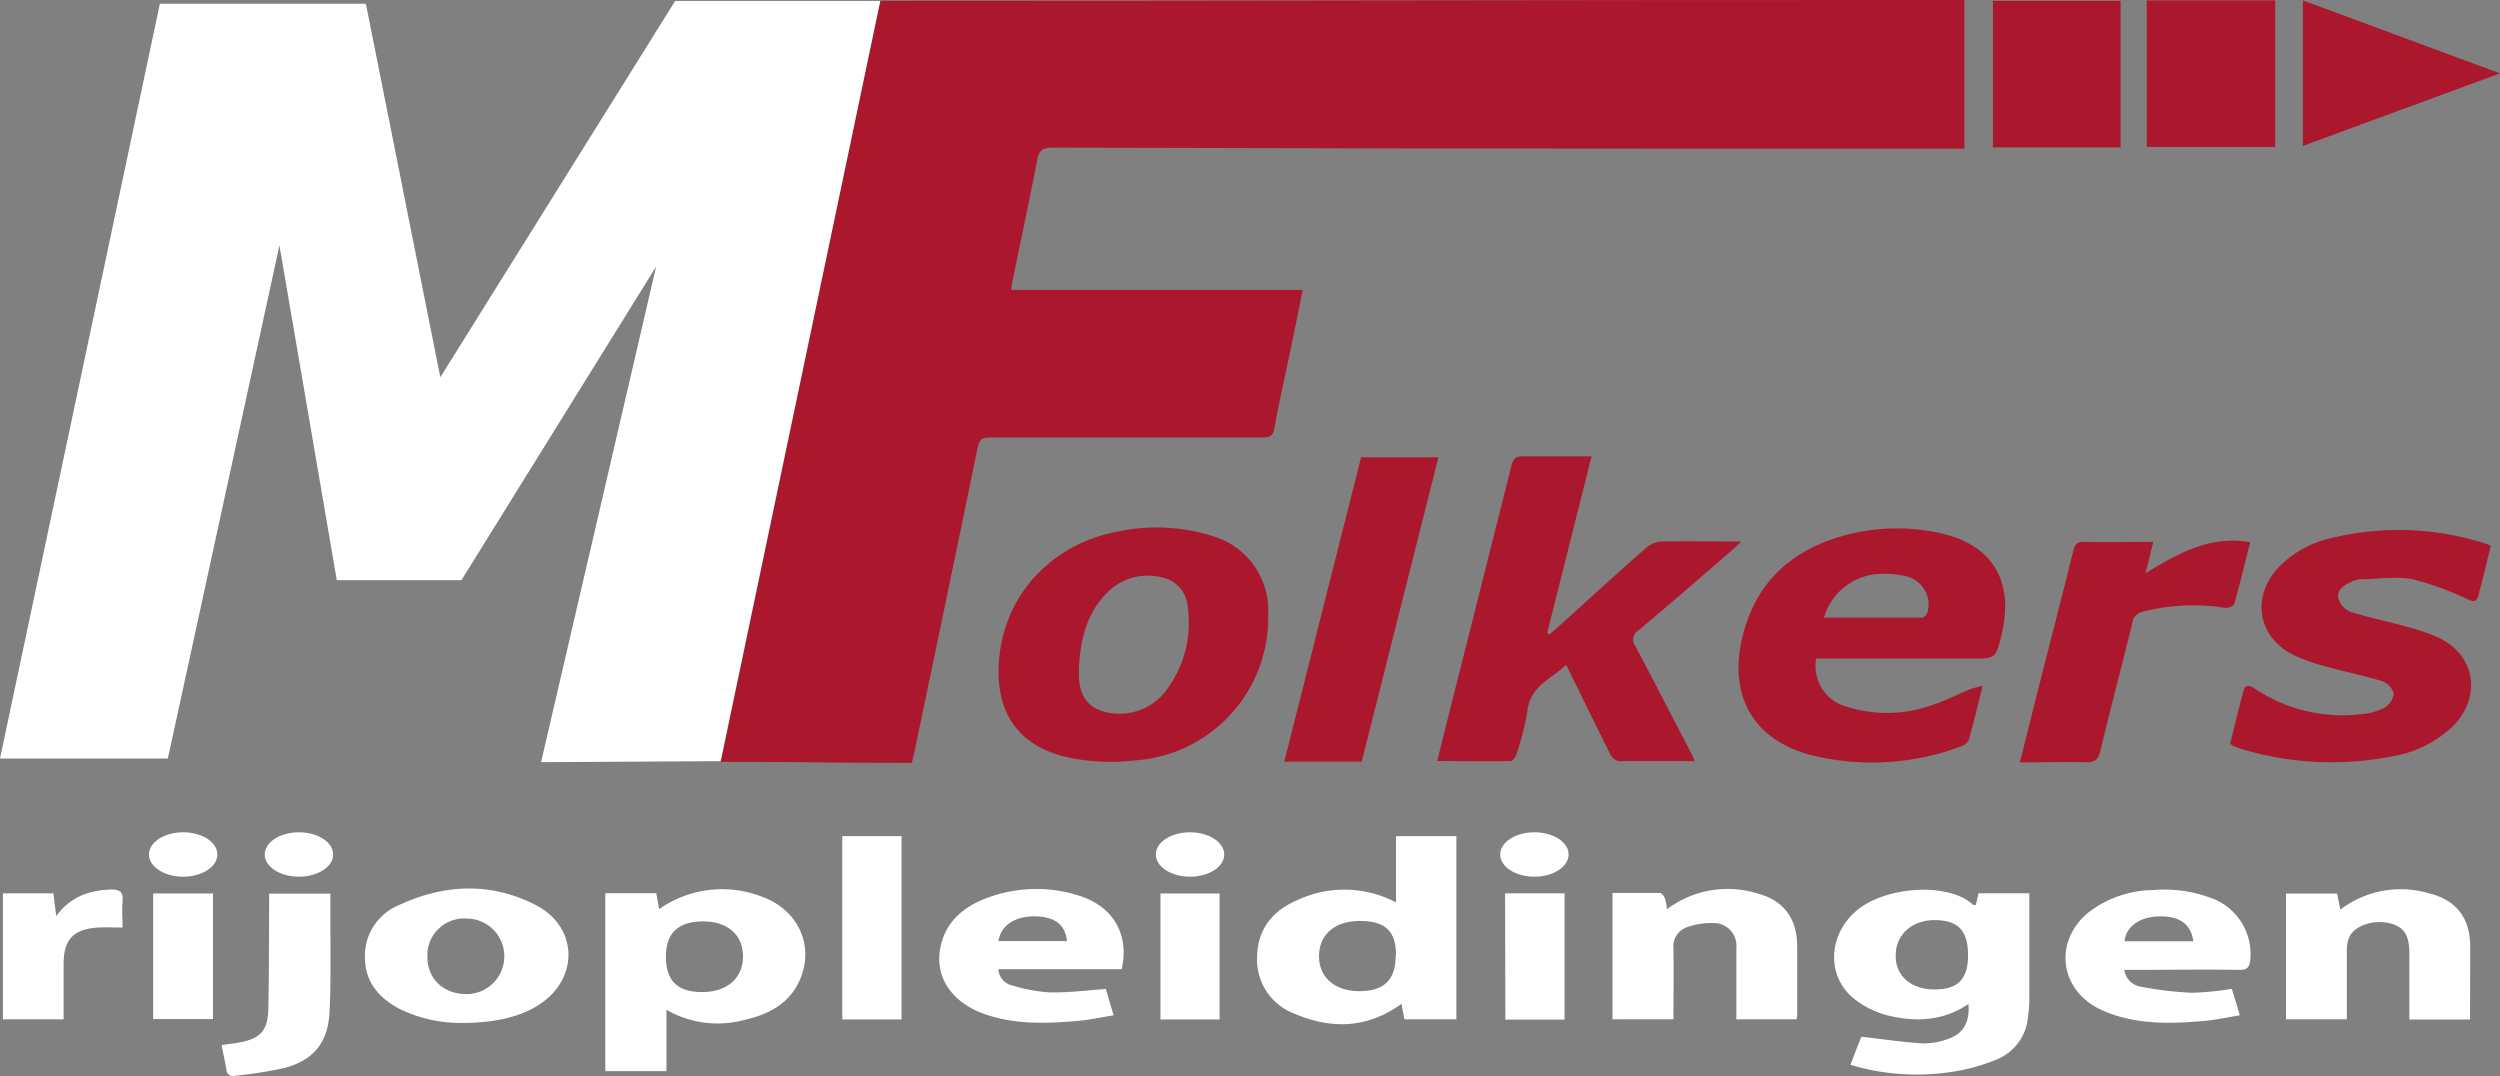
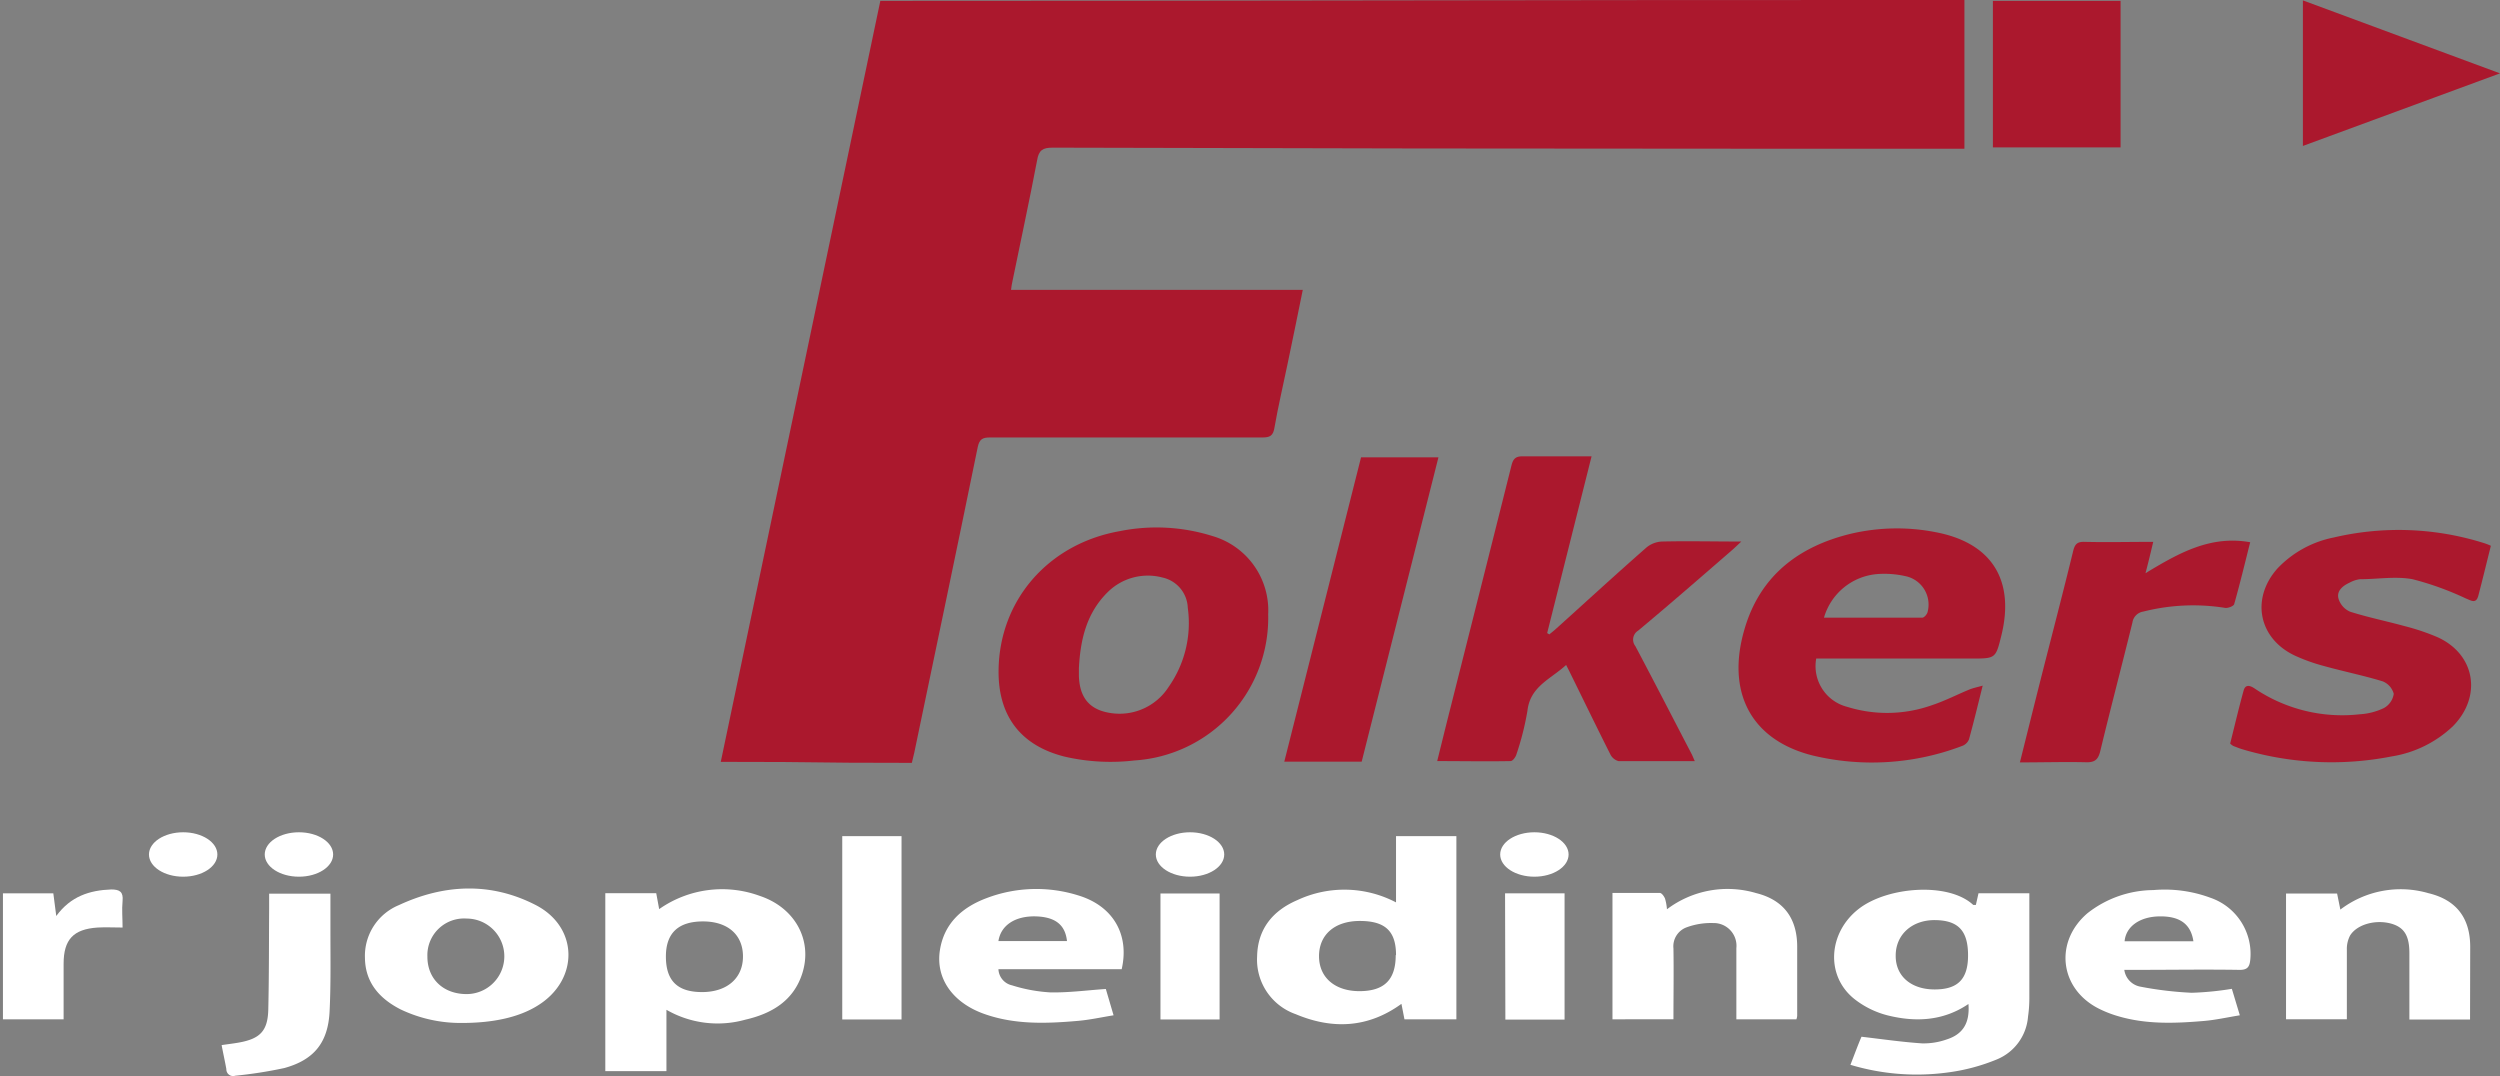
<svg xmlns="http://www.w3.org/2000/svg" id="Laag_1" data-name="Laag 1" viewBox="0 0 323.06 139.05">
  <rect x="0" y="0" width="323.06" height="139.05" fill="#808080" stroke="none" />
  <defs>
    <style>.cls-1{fill:#ab182d;}.cls-2,.cls-3{fill:#fff;}.cls-3,.cls-4{stroke:#fff;stroke-miterlimit:10;stroke-width:2.98px;}.cls-4{fill:none;}</style>
  </defs>
  <title>logo-footer</title>
  <path class="cls-1" d="M123.06,10.06c53.77,0,84.81-.13,138.58-.11h1.51V29.17H238.83q-46.76,0-93.51-.14c-1.27,0-1.79.33-2,1.63-1,5.26-2.14,10.5-3.21,15.75-.06.25-.09.49-.16,1h37.7c-.69,3.39-1.33,6.56-2,9.73-.56,2.71-1.2,5.4-1.67,8.13-.17,1-.6,1.21-1.52,1.21-11.73,0-23.47,0-35.2,0-1,0-1.4.21-1.62,1.27-2.69,13.17-5.46,26.33-8.2,39.49-.09.42-.2.84-.31,1.29-15.15,0-9.41-.13-24.69-.13" transform="translate(-9.3 -9.95)" />
  <path class="cls-1" d="M228.31,108.31c-3.44,0-6.64,0-9.84,0a1.68,1.68,0,0,1-1.07-.87c-1.73-3.43-3.41-6.9-5.11-10.35-.16-.34-.34-.68-.61-1.21-2,1.84-4.65,2.76-5,5.93a36.26,36.26,0,0,1-1.43,5.65c-.1.33-.47.83-.73.84-3.1.06-6.21,0-9.5,0,.59-2.37,1.13-4.58,1.69-6.78,2.64-10.48,5.3-21,7.91-31.43.22-.88.57-1.19,1.48-1.17,2.89,0,5.78,0,8.87,0-1.94,7.73-3.84,15.28-5.74,22.84l.28.17c.32-.27.65-.52.95-.8,3.85-3.47,7.69-7,11.58-10.41a3.38,3.38,0,0,1,2-.79c3.31-.08,6.63,0,10.28,0-.56.52-.88.84-1.22,1.13-4,3.47-8.05,7-12.12,10.39a1.36,1.36,0,0,0-.35,2c2.47,4.66,4.88,9.35,7.3,14C228.05,107.7,228.12,107.89,228.31,108.31Z" transform="translate(-9.3 -9.95)" />
  <path class="cls-1" d="M244,95.05a5.43,5.43,0,0,0,4,6.24,17.3,17.3,0,0,0,11-.23c1.63-.54,3.18-1.34,4.77-2,.49-.2,1-.3,1.74-.51-.63,2.53-1.16,4.74-1.77,6.94a1.49,1.49,0,0,1-.85.84,32.76,32.76,0,0,1-19.38,1.24c-7.94-2-11.18-8.18-8.77-16.34,2-6.85,6.94-10.64,13.66-12.29a26,26,0,0,1,11.08-.21c7.2,1.38,10.2,6.19,8.45,13.32-.74,3-.74,3-3.87,3H244Zm1-5.28c4.25,0,8.48,0,12.7,0,.24,0,.62-.43.69-.73a3.75,3.75,0,0,0-2.62-4.58,12.39,12.39,0,0,0-3.84-.33A7.83,7.83,0,0,0,245,89.77Z" transform="translate(-9.3 -9.95)" />
  <path class="cls-1" d="M138.34,96.59c.09-9.07,6.42-16.36,15.64-18a24.1,24.1,0,0,1,12,.63,10,10,0,0,1,7.2,10.11,18.47,18.47,0,0,1-17.28,18.89,26.48,26.48,0,0,1-9-.49C141.21,106.31,138.28,102.49,138.34,96.59Zm10.38-.3c0,.34,0,.69,0,1,.09,2.86,1.41,4.44,4.23,4.82a7.53,7.53,0,0,0,7.37-3.4,14.35,14.35,0,0,0,2.47-10.22,4.16,4.16,0,0,0-3.27-3.91,7.37,7.37,0,0,0-7.07,1.88C149.69,89.18,148.91,92.63,148.72,96.29Z" transform="translate(-9.3 -9.95)" />
  <path class="cls-1" d="M331.18,80.48c-.55,2.19-1.06,4.32-1.62,6.45-.29,1.09-.92.63-1.6.36a38.71,38.71,0,0,0-6.89-2.49c-2.2-.41-4.54,0-6.82,0a3.79,3.79,0,0,0-1.34.45c-.88.4-1.69,1.07-1.42,2.06A2.68,2.68,0,0,0,313,89c2.3.73,4.68,1.21,7,1.85a28.73,28.73,0,0,1,4.17,1.39c5,2.18,5.93,7.69,2.09,11.57a14.88,14.88,0,0,1-7.91,3.89,40.35,40.35,0,0,1-19.13-.88c-.46-.13-.9-.31-1.34-.48a2.56,2.56,0,0,1-.39-.3c.57-2.27,1.11-4.58,1.74-6.86.25-.89.92-.6,1.44-.25a20.23,20.23,0,0,0,13.58,3.32,8.27,8.27,0,0,0,3.1-.8,2.5,2.5,0,0,0,1.28-1.84A2.4,2.4,0,0,0,317.21,98c-2.52-.77-5.11-1.29-7.65-2a22.92,22.92,0,0,1-3.77-1.36c-4.65-2.23-5.63-7.36-2.19-11.23a13.69,13.69,0,0,1,7.26-4,36.65,36.65,0,0,1,19.46.73A7.06,7.06,0,0,1,331.18,80.48Z" transform="translate(-9.3 -9.95)" />
  <path class="cls-2" d="M248.42,147.55c.55-1.41,1-2.64,1.43-3.63,2.72.32,5.27.69,7.83.86a8.94,8.94,0,0,0,3.18-.51c2.13-.68,3-2.16,2.81-4.58-3.26,2.21-6.84,2.37-10.45,1.47A11.56,11.56,0,0,1,249,139.1c-3.85-3-3.47-8.66.53-11.73,3.73-2.86,11.58-3.45,14.76-.48.05,0,.16,0,.34,0l.34-1.51h6.57c0,4.56,0,9.09,0,13.61a16.49,16.49,0,0,1-.17,2.33,6.52,6.52,0,0,1-4,5.52,25,25,0,0,1-6.46,1.71A29.78,29.78,0,0,1,248.42,147.55Zm15.2-14.14c0-3.17-1.25-4.52-4.24-4.56s-5.14,1.88-5.11,4.64c0,2.61,2,4.31,5,4.32S263.62,136.51,263.62,133.41Z" transform="translate(-9.3 -9.95)" />
  <path class="cls-1" d="M185.18,69.05h10c-3.32,13.15-6.61,26.21-9.92,39.33h-10Q180.22,88.72,185.18,69.05Z" transform="translate(-9.3 -9.95)" />
  <path class="cls-1" d="M270.32,108.47c.85-3.4,1.65-6.62,2.46-9.84,1.47-5.82,3-11.63,4.42-17.46.2-.82.47-1.23,1.44-1.2,2.93.07,5.85,0,8.91,0-.32,1.34-.59,2.5-1,4.05,4.31-2.61,8.4-4.92,13.53-4-.68,2.68-1.32,5.36-2.07,8-.07.26-.82.55-1.19.48a26.24,26.24,0,0,0-10.55.48,1.67,1.67,0,0,0-1.41,1.42c-1.36,5.53-2.8,11-4.15,16.59-.27,1.13-.72,1.51-1.91,1.46C276.08,108.39,273.31,108.47,270.32,108.47Z" transform="translate(-9.3 -9.95)" />
  <path class="cls-2" d="M189.7,126.56V118h7.8v23.67h-6.71l-.39-2c-4.32,3.14-8.94,3.32-13.65,1.34a7.47,7.47,0,0,1-5-7.49c.08-3.58,2.07-5.91,5.19-7.25A14.37,14.37,0,0,1,189.7,126.56Zm0,6.82c0-3.1-1.39-4.42-4.68-4.42s-5.3,1.82-5.27,4.61,2.17,4.49,5.3,4.46S189.66,136.56,189.66,133.38Z" transform="translate(-9.3 -9.95)" />
  <path class="cls-2" d="M94.48,127.43a14.15,14.15,0,0,1,13-1.71c4.56,1.52,6.85,5.73,5.5,10-1.13,3.58-4,5.23-7.38,6a13.26,13.26,0,0,1-10.18-1.28v7.93h-7.9v-23h6.58Zm.87,6.12c0,3.14,1.49,4.6,4.68,4.6s5.28-1.77,5.28-4.6-2-4.53-5.16-4.53S95.35,130.49,95.35,133.55Z" transform="translate(-9.3 -9.95)" />
-   <path class="cls-1" d="M286.71,10h16.6V28.94h-16.6Z" transform="translate(-9.3 -9.95)" />
  <path class="cls-1" d="M283.33,29h-16.5V10.06h16.5Z" transform="translate(-9.3 -9.95)" />
  <path class="cls-2" d="M69,142.14a18,18,0,0,1-7.91-1.74c-2.74-1.39-4.59-3.47-4.63-6.66a7.09,7.09,0,0,1,4.37-6.82c5.88-2.74,11.92-3,17.73,0,5.57,2.9,5.56,9.72.18,13C76.41,141.37,73.13,142.14,69,142.14Zm.59-3.73a4.88,4.88,0,1,0,0-9.76,4.74,4.74,0,0,0-5.06,4.91C64.52,136.45,66.59,138.42,69.63,138.41Z" transform="translate(-9.3 -9.95)" />
  <path class="cls-2" d="M328.49,141.7h-7.84v-8.58c0-2.21-.64-3.28-2.23-3.78-2-.61-4.48,0-5.42,1.48a3.7,3.7,0,0,0-.43,1.84c0,3,0,6,0,9h-7.86V125.42h6.6l.42,2.07a12.87,12.87,0,0,1,11.38-2.12c3.61.86,5.39,3.21,5.4,6.9Z" transform="translate(-9.3 -9.95)" />
  <path class="cls-2" d="M217.67,141.67V125.34c2,0,4.06,0,6.12,0,.24,0,.55.43.67.73a6.46,6.46,0,0,1,.25,1.38,13,13,0,0,1,11.53-2.09c3.52.88,5.28,3.22,5.3,6.87,0,3,0,6,0,9a2,2,0,0,1-.1.44h-7.76v-4c0-1.73,0-3.47,0-5.2a2.94,2.94,0,0,0-3-3.24,9.1,9.1,0,0,0-3.5.58,2.61,2.61,0,0,0-1.63,2.7c.05,3,0,6,0,9.15Z" transform="translate(-9.3 -9.95)" />
  <path class="cls-2" d="M298.74,141.15c-1.65.27-3.12.6-4.61.73-3.76.32-7.52.47-11.2-.64a14.36,14.36,0,0,1-2.51-1c-5-2.6-5.65-8.61-1.38-12.27a13.91,13.91,0,0,1,8.52-3,17,17,0,0,1,7.4,1,7.67,7.67,0,0,1,5.13,8c-.09.91-.36,1.33-1.41,1.31-4.46-.07-8.92,0-13.38,0h-1.49a2.56,2.56,0,0,0,2.08,2.17,46.14,46.14,0,0,0,6.63.79,39.06,39.06,0,0,0,5.19-.51Zm-6-9.57c-.34-2.26-1.8-3.27-4.46-3.21-2.5.06-4.26,1.32-4.43,3.21Z" transform="translate(-9.3 -9.95)" />
  <path class="cls-2" d="M154.25,135.19H138.32a2.24,2.24,0,0,0,1.76,2.09,20.32,20.32,0,0,0,4.92.91c2.36.05,4.72-.27,7.2-.44l1,3.4c-1.64.27-3.11.59-4.59.72-4.11.36-8.22.51-12.19-.92s-6.24-4.53-5.66-8.22c.55-3.49,2.9-5.54,6-6.71a18.1,18.1,0,0,1,11.85-.37C153.11,127,155.28,130.68,154.25,135.19Zm-15.93-3.63h8.86c-.22-2.09-1.5-3.11-4-3.19C140.52,128.29,138.64,129.49,138.32,131.56Z" transform="translate(-9.3 -9.95)" />
  <path class="cls-1" d="M332.36,19.43l-25.47,9.38V10Z" transform="translate(-9.3 -9.95)" />
  <path class="cls-2" d="M37.94,145c.83-.12,1.51-.2,2.19-.32,2.79-.49,3.78-1.51,3.84-4.31.1-4.33.08-8.65.11-13,0-.63,0-1.27,0-1.94H52c0,1.71,0,3.34,0,5,0,3.41.06,6.83-.11,10.24-.2,4-2,6.23-5.82,7.29a56.57,56.57,0,0,1-6.38,1,.87.87,0,0,1-1.14-.86C38.37,147.09,38.14,146.08,37.94,145Z" transform="translate(-9.3 -9.95)" />
  <path class="cls-2" d="M118.14,118h7.66v23.69h-7.66Z" transform="translate(-9.3 -9.95)" />
  <path class="cls-2" d="M9.68,125.39h6.51l.38,2.93c1.87-2.56,4.33-3.33,7.11-3.43,1.1,0,1.57.31,1.46,1.48s0,2.22,0,3.44c-1.17,0-2.2-.06-3.23,0-3.14.21-4.39,1.56-4.39,4.69v7.17H9.68Z" transform="translate(-9.3 -9.95)" />
-   <path class="cls-2" d="M36.82,125.41v16.23H29.09V125.41Z" transform="translate(-9.3 -9.95)" />
  <path class="cls-2" d="M159.26,125.41h7.64v16.28h-7.64Z" transform="translate(-9.3 -9.95)" />
-   <path class="cls-2" d="M203.79,125.39c.37,0,.66,0,1,0h6.69v16.32h-7.65Z" transform="translate(-9.3 -9.95)" />
+   <path class="cls-2" d="M203.79,125.39c.37,0,.66,0,1,0h6.69v16.32h-7.65" transform="translate(-9.3 -9.95)" />
  <ellipse class="cls-2" cx="23.67" cy="110.42" rx="4.42" ry="2.87" />
  <ellipse class="cls-2" cx="38.63" cy="110.42" rx="4.42" ry="2.87" />
  <ellipse class="cls-2" cx="153.78" cy="110.42" rx="4.42" ry="2.87" />
  <ellipse class="cls-2" cx="198.28" cy="110.42" rx="4.42" ry="2.87" />
-   <polygon class="cls-2" points="21.69 98.02 0 98.02 20.66 0.48 47.28 0.48 56.9 48.75 87.25 0.12 113.75 0.12 93.12 98.36 69.92 98.49 84.79 34.44 59.63 74.97 43.52 74.97 36.11 31.72 21.69 98.02" />
  <path class="cls-3" d="M101.52,114.76" transform="translate(-9.3 -9.95)" />
  <path class="cls-4" d="M124.08,5.63" transform="translate(-9.3 -9.95)" />
</svg>